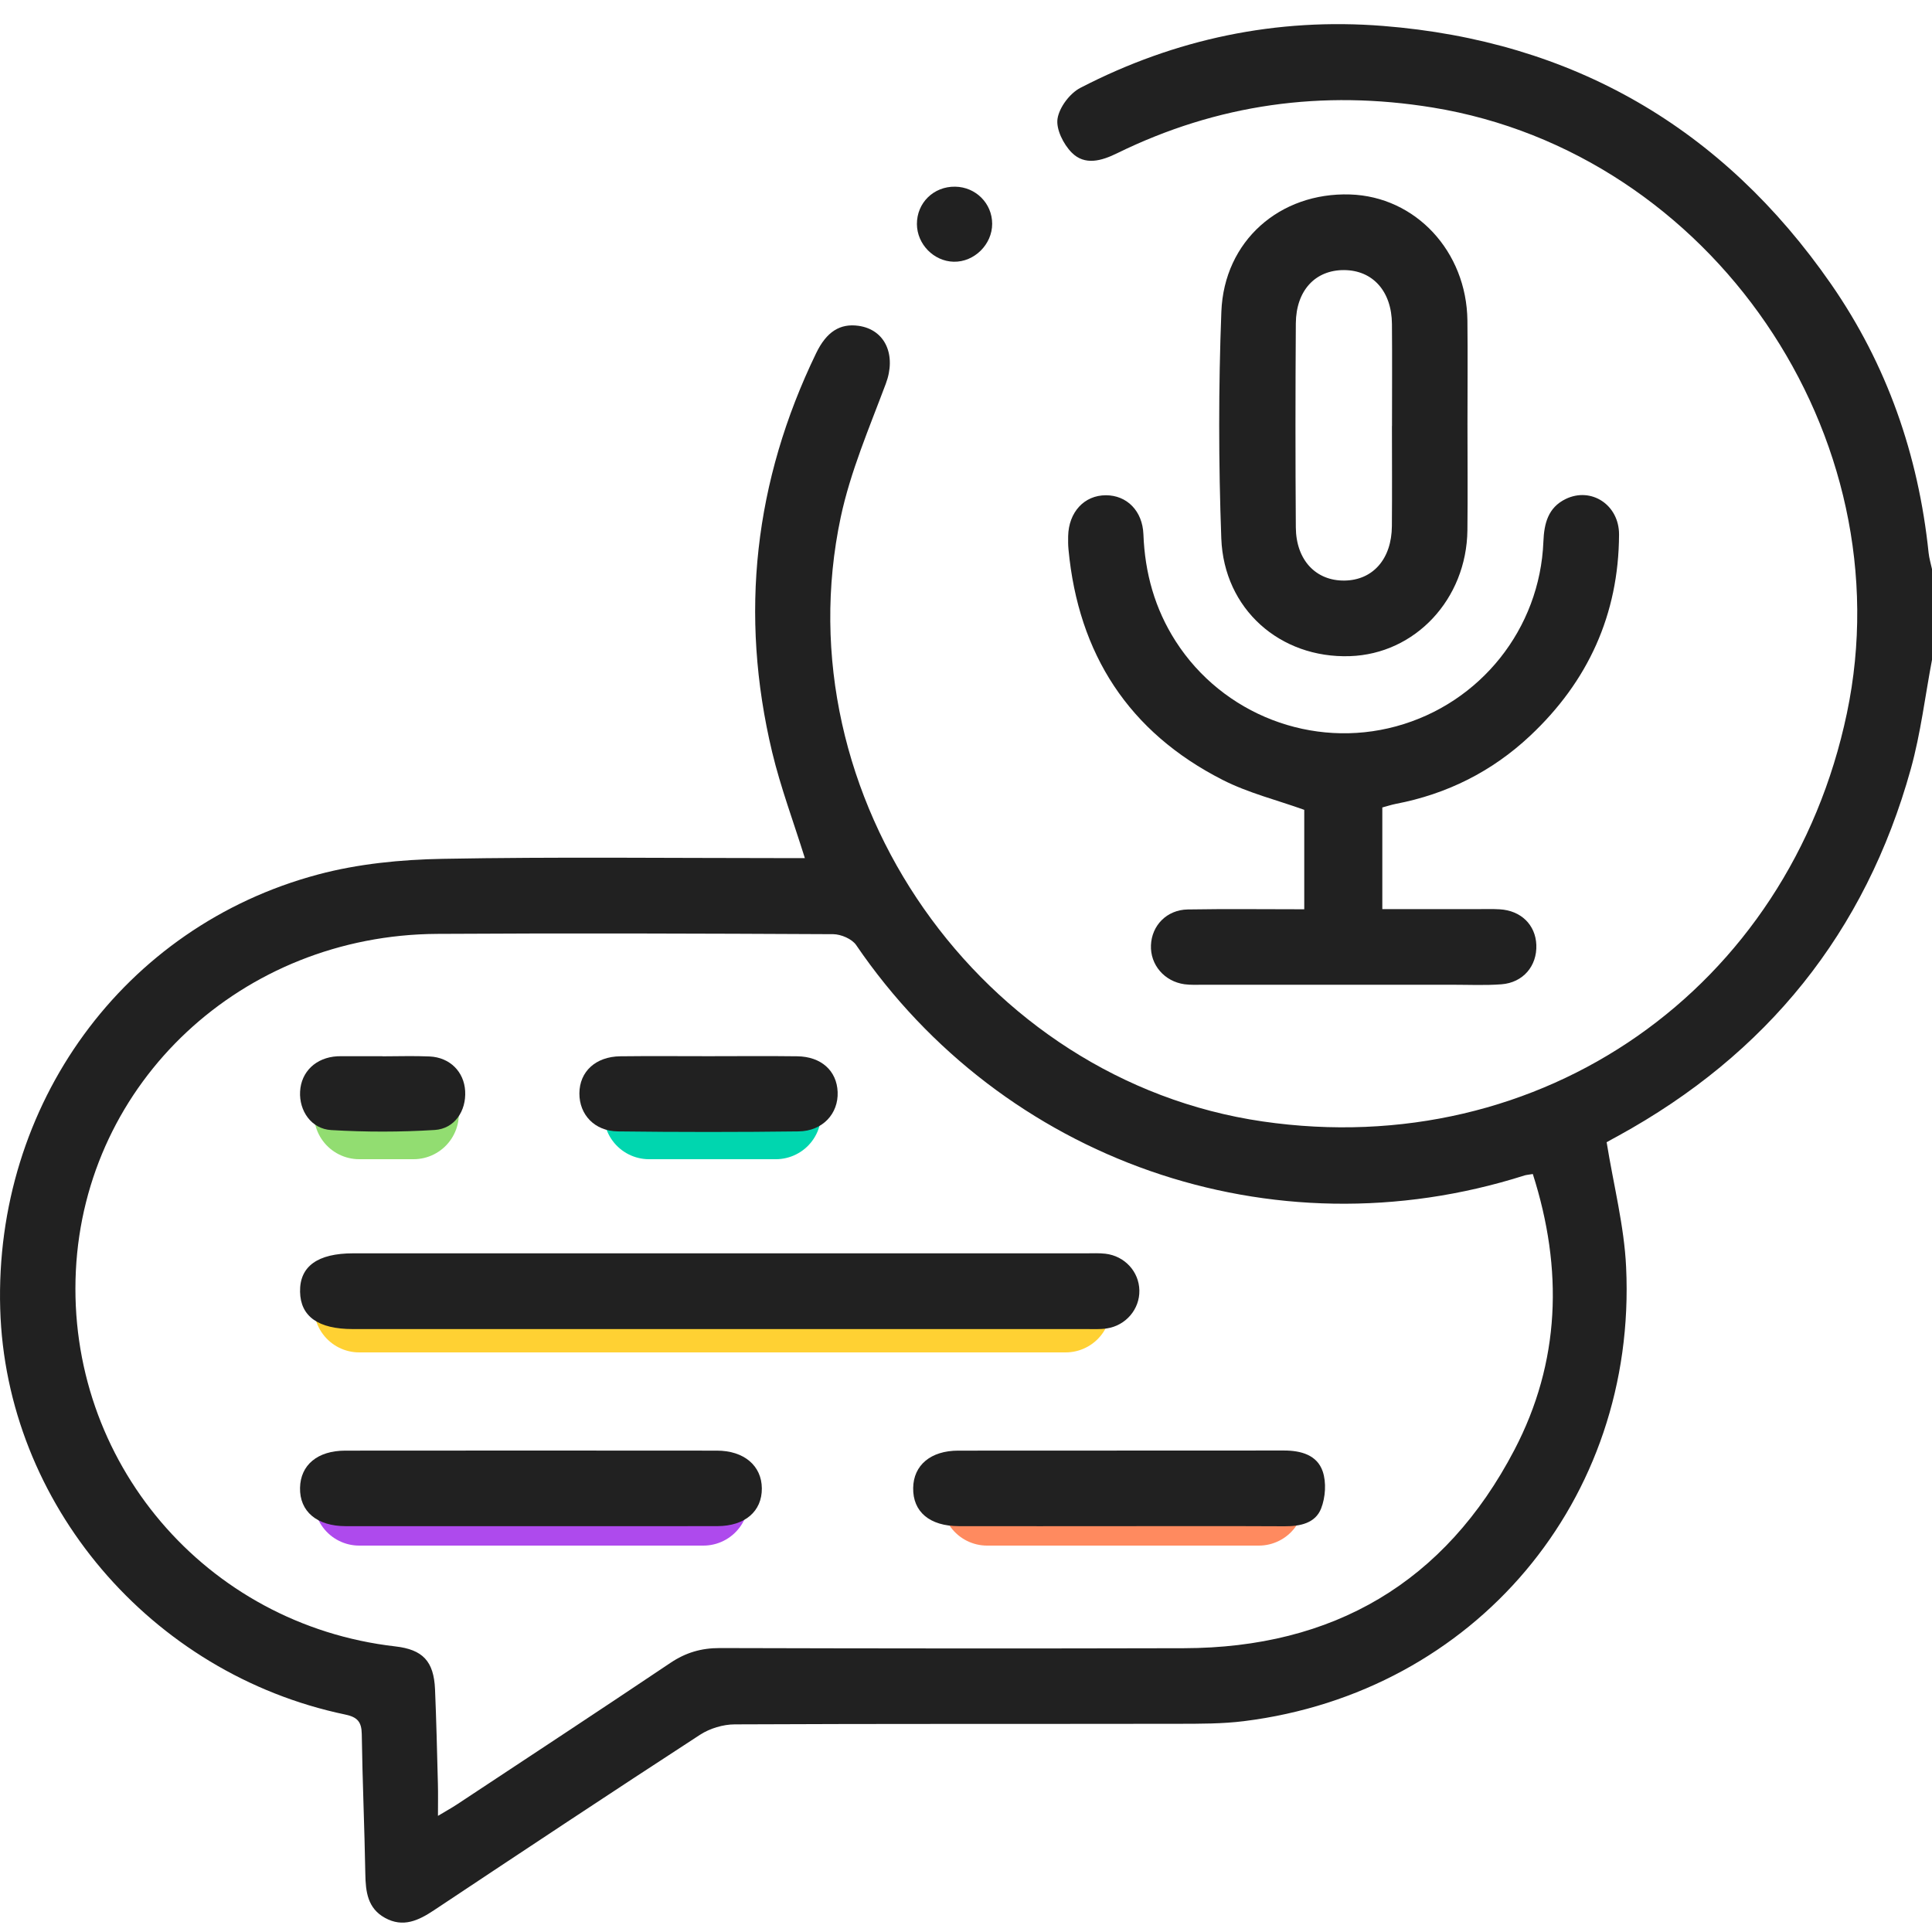
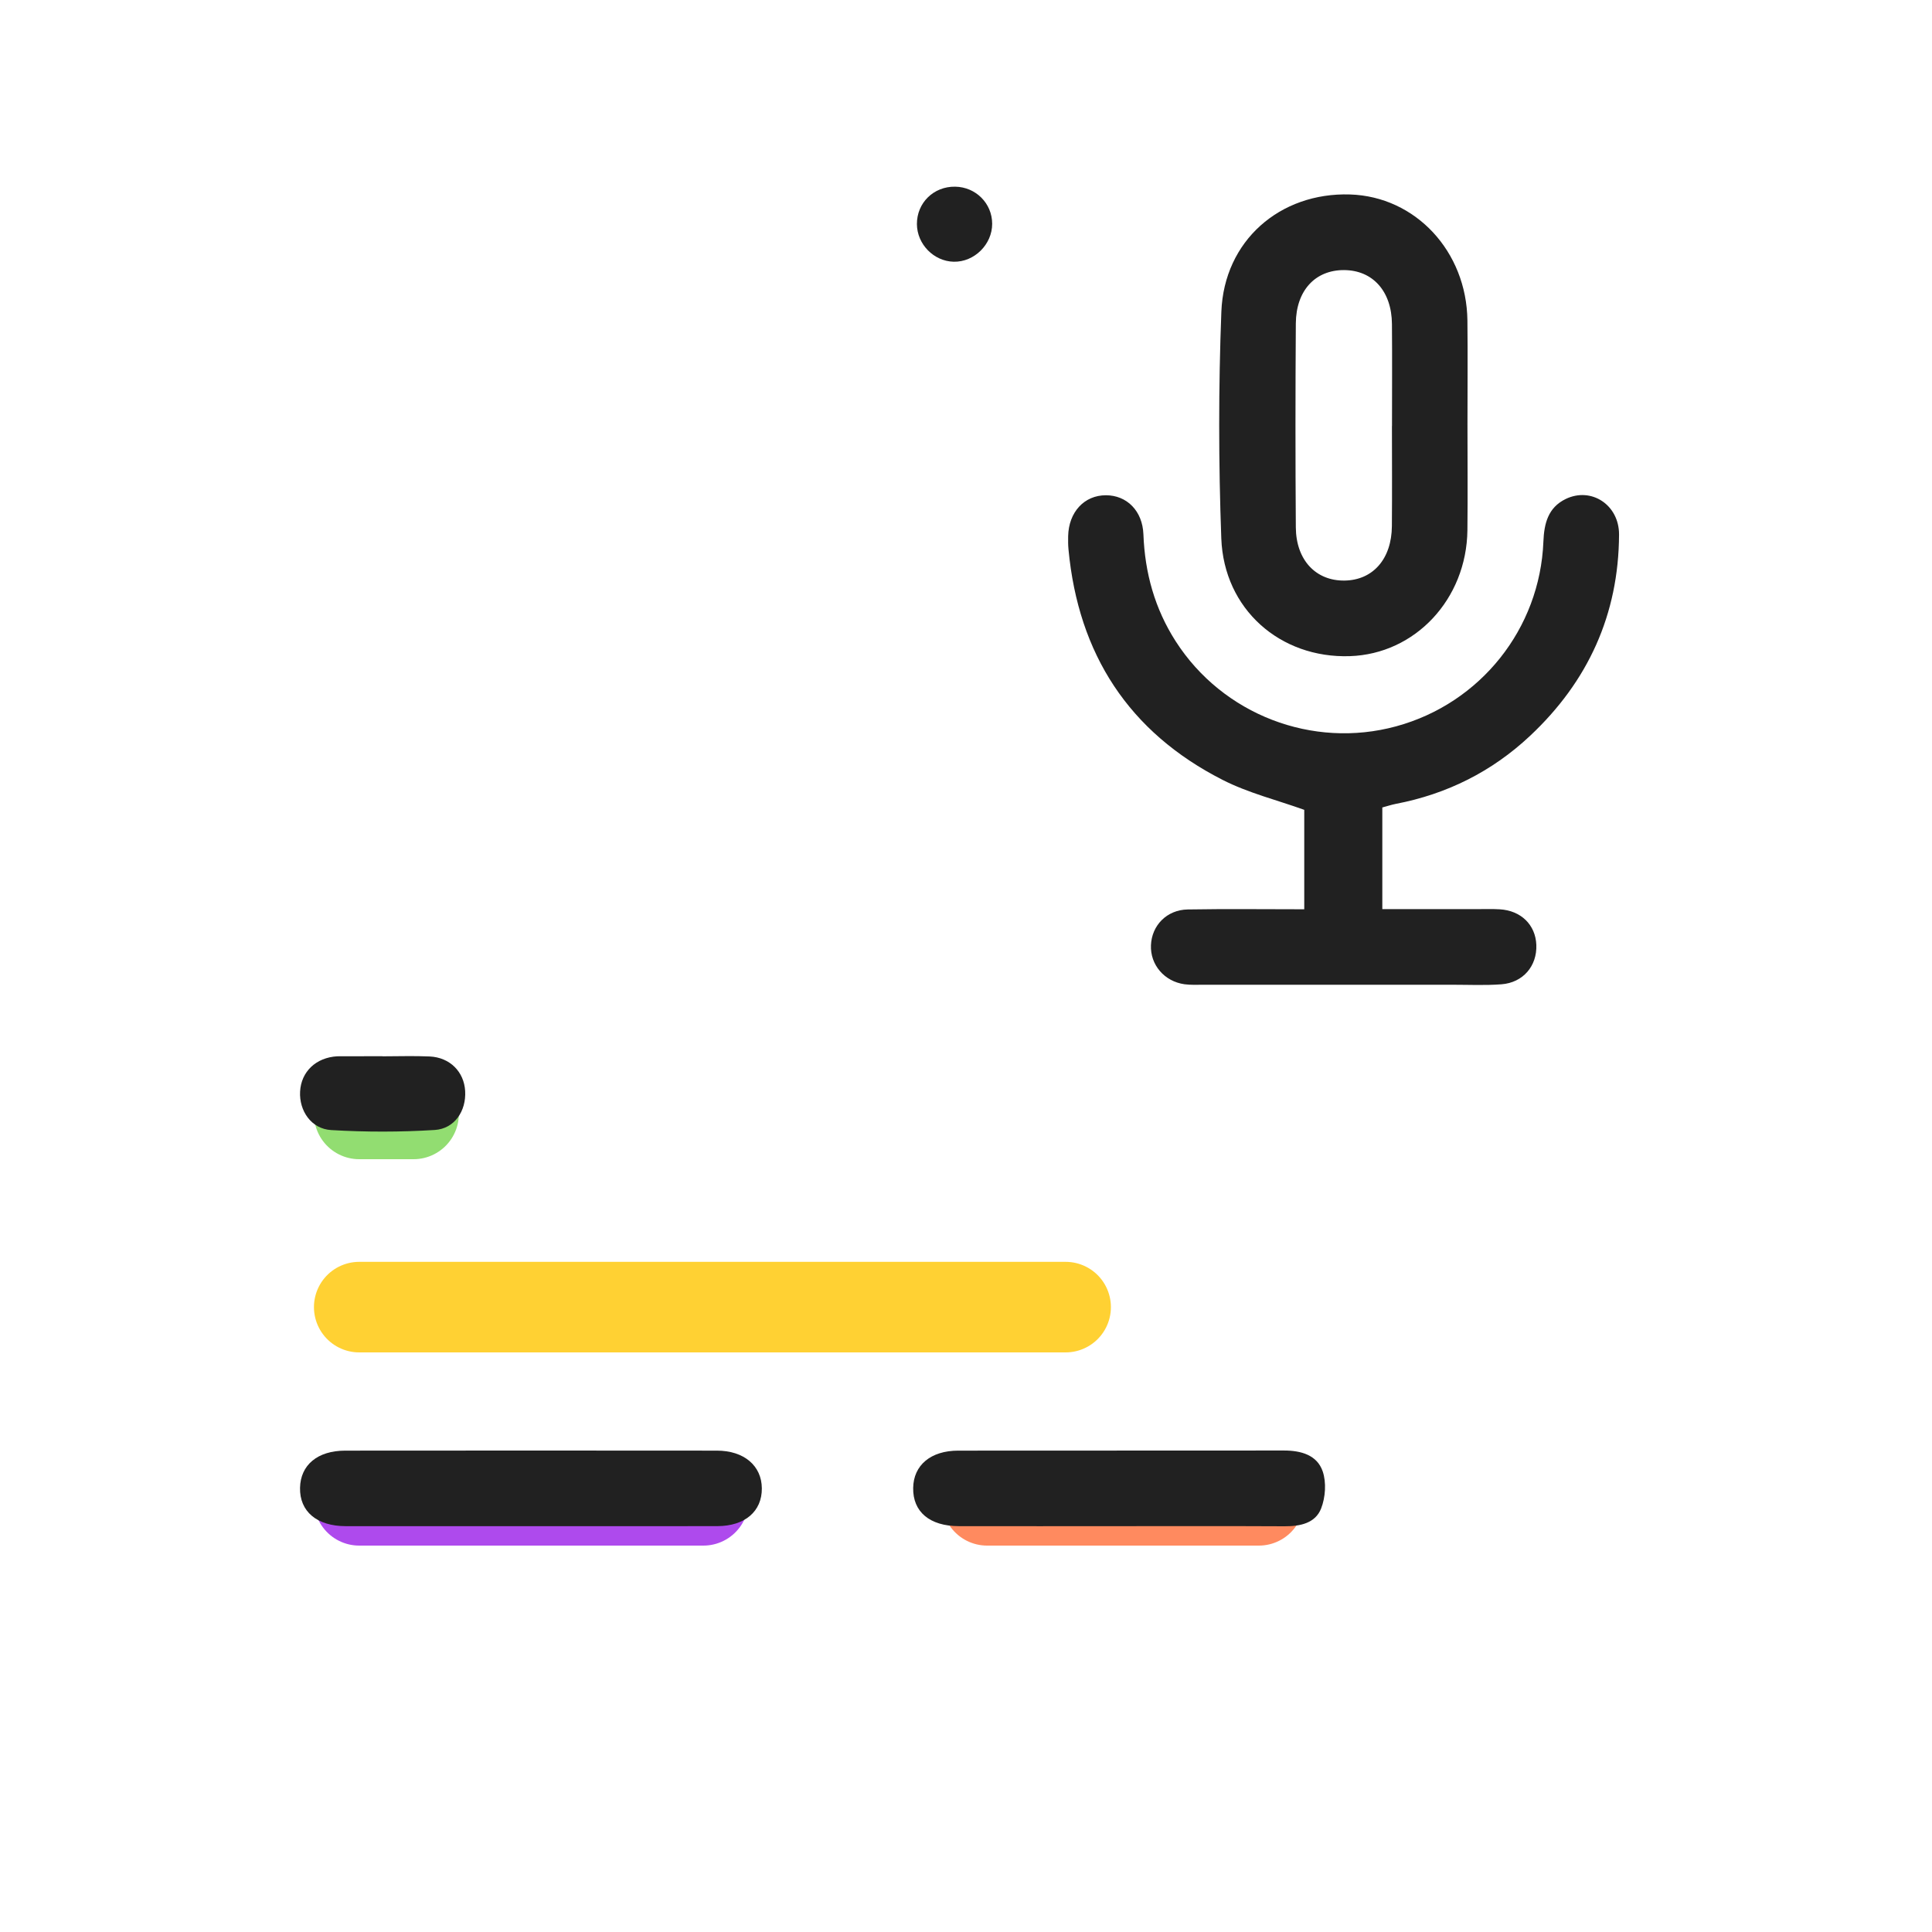
<svg xmlns="http://www.w3.org/2000/svg" width="64" height="64" viewBox="0 0 64 64" fill="none">
  <line x1="11.9" y1="36.9" x2="13.7" y2="36.9" stroke="#92DD71" stroke-width="3" stroke-linecap="round" />
-   <line x1="21.5" y1="36.9" x2="25.7" y2="36.9" stroke="#00D6AF" stroke-width="3" stroke-linecap="round" />
  <line x1="11.9" y1="43.3" x2="35.3" y2="43.3" stroke="#FFD133" stroke-width="3" stroke-linecap="round" />
  <line x1="11.9" y1="49.7" x2="23.3" y2="49.7" stroke="#AE4AED" stroke-width="3" stroke-linecap="round" />
  <line x1="32.7" y1="49.7" x2="41.7" y2="49.7" stroke="#FF8A5F" stroke-width="3" stroke-linecap="round" />
  <path d="M45.791 26.748V30.116C46.857 30.116 47.893 30.116 48.929 30.116C49.179 30.116 49.43 30.107 49.679 30.122C50.384 30.162 50.867 30.636 50.893 31.301C50.92 31.997 50.457 32.551 49.738 32.606C49.2 32.647 48.656 32.621 48.114 32.621C45.363 32.621 42.614 32.621 39.864 32.621C39.656 32.621 39.444 32.632 39.24 32.605C38.569 32.512 38.1 31.958 38.127 31.311C38.153 30.656 38.651 30.14 39.343 30.127C40.611 30.105 41.881 30.121 43.205 30.121V26.827C42.311 26.505 41.354 26.27 40.499 25.834C37.392 24.252 35.721 21.667 35.395 18.199C35.381 18.053 35.381 17.907 35.384 17.76C35.401 16.964 35.918 16.405 36.635 16.406C37.33 16.406 37.848 16.926 37.877 17.7C37.925 18.979 38.254 20.165 38.948 21.246C40.506 23.672 43.476 24.817 46.251 24.06C49.039 23.3 51.013 20.83 51.127 17.941C51.151 17.342 51.28 16.815 51.865 16.53C52.711 16.12 53.638 16.723 53.633 17.71C53.621 20.357 52.605 22.575 50.686 24.375C49.426 25.558 47.933 26.305 46.235 26.63C46.093 26.658 45.957 26.704 45.791 26.748Z" fill="#212121" />
  <path d="M48.612 14.06C48.612 15.229 48.623 16.398 48.61 17.565C48.582 19.849 46.879 21.666 44.713 21.736C42.409 21.811 40.544 20.184 40.457 17.834C40.365 15.334 40.363 12.826 40.459 10.326C40.549 7.974 42.402 6.368 44.723 6.442C46.889 6.511 48.582 8.323 48.61 10.616C48.623 11.764 48.612 12.911 48.612 14.058V14.06ZM46.112 14.112C46.112 12.986 46.12 11.859 46.11 10.733C46.101 9.648 45.475 8.952 44.525 8.947C43.572 8.942 42.934 9.621 42.926 10.714C42.911 12.967 42.91 15.22 42.926 17.472C42.934 18.556 43.592 19.244 44.538 19.232C45.48 19.22 46.1 18.516 46.108 17.428C46.117 16.323 46.111 15.218 46.11 14.112H46.112Z" fill="#212121" />
  <path d="M31.642 6.184C32.324 6.195 32.865 6.736 32.867 7.411C32.87 8.096 32.273 8.686 31.592 8.67C30.931 8.655 30.378 8.088 30.374 7.424C30.37 6.719 30.929 6.172 31.642 6.184Z" fill="#212121" />
-   <path d="M23.878 41.518C27.916 41.518 31.954 41.518 35.993 41.518C36.201 41.518 36.412 41.507 36.617 41.531C37.257 41.605 37.732 42.125 37.743 42.747C37.755 43.367 37.297 43.911 36.662 44.006C36.438 44.04 36.205 44.027 35.977 44.027C27.88 44.027 19.783 44.027 11.686 44.027C10.543 44.027 9.956 43.61 9.94 42.794C9.923 41.95 10.52 41.518 11.702 41.518C15.761 41.518 19.82 41.518 23.878 41.518Z" fill="#212121" />
  <path d="M17.577 50.556C15.536 50.556 13.494 50.559 11.453 50.556C10.495 50.555 9.924 50.069 9.939 49.288C9.954 48.53 10.517 48.055 11.437 48.054C15.541 48.05 19.644 48.05 23.748 48.054C24.649 48.054 25.232 48.556 25.237 49.304C25.242 50.065 24.679 50.553 23.763 50.555C21.7 50.56 19.639 50.556 17.576 50.556H17.577Z" fill="#212121" />
  <path d="M37.128 50.556C35.34 50.556 33.551 50.56 31.763 50.556C30.796 50.554 30.237 50.08 30.25 49.291C30.261 48.537 30.83 48.055 31.741 48.054C35.34 48.05 38.937 48.054 42.535 48.05C43.097 48.05 43.631 48.199 43.816 48.741C43.942 49.108 43.907 49.603 43.764 49.97C43.573 50.46 43.067 50.562 42.555 50.56C40.745 50.551 38.937 50.556 37.127 50.556H37.128Z" fill="#212121" />
-   <path d="M23.479 34.988C24.456 34.988 25.433 34.978 26.411 34.991C27.204 35.001 27.72 35.47 27.748 36.173C27.777 36.891 27.251 37.469 26.455 37.479C24.459 37.504 22.463 37.504 20.468 37.479C19.693 37.469 19.19 36.922 19.193 36.219C19.197 35.497 19.732 35.001 20.548 34.991C21.525 34.979 22.502 34.988 23.48 34.988H23.479Z" fill="#212121" />
-   <path d="M12.673 34.992C13.194 34.992 13.715 34.973 14.234 34.997C14.903 35.028 15.373 35.503 15.409 36.143C15.447 36.797 15.063 37.39 14.4 37.432C13.261 37.503 12.111 37.503 10.972 37.435C10.31 37.397 9.906 36.795 9.941 36.157C9.977 35.497 10.47 35.031 11.172 34.991C11.213 34.988 11.255 34.988 11.297 34.988C11.756 34.988 12.214 34.988 12.671 34.988V34.993L12.673 34.992Z" fill="#212121" />
-   <path d="M64 21.858C63.771 23.063 63.626 24.292 63.299 25.469C61.793 30.894 58.523 34.929 53.599 37.63C53.472 37.7 53.343 37.766 53.218 37.84C53.185 37.86 53.166 37.903 53.221 37.832C53.454 39.272 53.804 40.615 53.867 41.973C54.234 49.688 48.849 56.062 41.21 57.015C40.49 57.105 39.755 57.102 39.026 57.103C34.13 57.111 29.234 57.099 24.339 57.122C23.952 57.123 23.514 57.256 23.19 57.466C20.239 59.385 17.306 61.331 14.375 63.28C13.861 63.622 13.351 63.862 12.753 63.532C12.178 63.215 12.112 62.67 12.102 62.079C12.075 60.535 12.006 58.992 11.984 57.447C11.978 57.038 11.841 56.881 11.434 56.796C4.986 55.447 0.194 49.801 0.007 43.358C-0.19 36.6 4.087 30.692 10.531 28.97C11.861 28.614 13.28 28.475 14.663 28.45C18.412 28.381 22.163 28.426 25.913 28.426C26.158 28.426 26.404 28.426 26.662 28.426C26.283 27.214 25.859 26.083 25.579 24.917C24.486 20.344 24.988 15.933 27.035 11.701C27.38 10.986 27.829 10.708 28.438 10.793C29.335 10.919 29.696 11.774 29.344 12.71C28.798 14.168 28.172 15.621 27.85 17.134C25.889 26.377 32.49 35.788 41.824 37.149C51.058 38.495 59.262 32.764 61.181 23.626C63.109 14.44 56.688 5.067 47.459 3.562C43.808 2.967 40.328 3.448 37.009 5.075C36.488 5.331 35.935 5.492 35.501 5.054C35.228 4.778 34.978 4.281 35.032 3.932C35.091 3.554 35.441 3.089 35.791 2.909C38.932 1.284 42.294 0.58 45.814 0.859C52.093 1.357 57.06 4.226 60.656 9.41C62.508 12.08 63.55 15.071 63.887 18.308C63.906 18.492 63.961 18.671 64 18.852V21.858ZM50.775 38.891C50.625 38.916 50.562 38.92 50.505 38.937C42.108 41.611 33.206 38.416 28.362 31.307C28.223 31.103 27.86 30.948 27.601 30.946C23.226 30.925 18.851 30.909 14.477 30.936C8.019 30.975 2.82 35.841 2.513 42.096C2.203 48.402 6.811 53.82 13.094 54.539C14.003 54.643 14.371 55.028 14.411 55.961C14.455 57.003 14.479 58.046 14.506 59.089C14.515 59.409 14.508 59.727 14.508 60.153C14.812 59.971 14.973 59.882 15.127 59.781C17.491 58.219 19.858 56.663 22.21 55.084C22.718 54.743 23.233 54.593 23.843 54.594C28.968 54.608 34.092 54.612 39.218 54.599C44.162 54.588 47.87 52.426 50.166 48.031C51.687 45.121 51.787 42.051 50.776 38.889L50.775 38.891Z" fill="#212121" />
+   <path d="M12.673 34.992C13.194 34.992 13.715 34.973 14.234 34.997C14.903 35.028 15.373 35.503 15.409 36.143C15.447 36.797 15.063 37.39 14.4 37.432C13.261 37.503 12.111 37.503 10.972 37.435C10.31 37.397 9.906 36.795 9.941 36.157C9.977 35.497 10.47 35.031 11.172 34.991C11.756 34.988 12.214 34.988 12.671 34.988V34.993L12.673 34.992Z" fill="#212121" />
</svg>